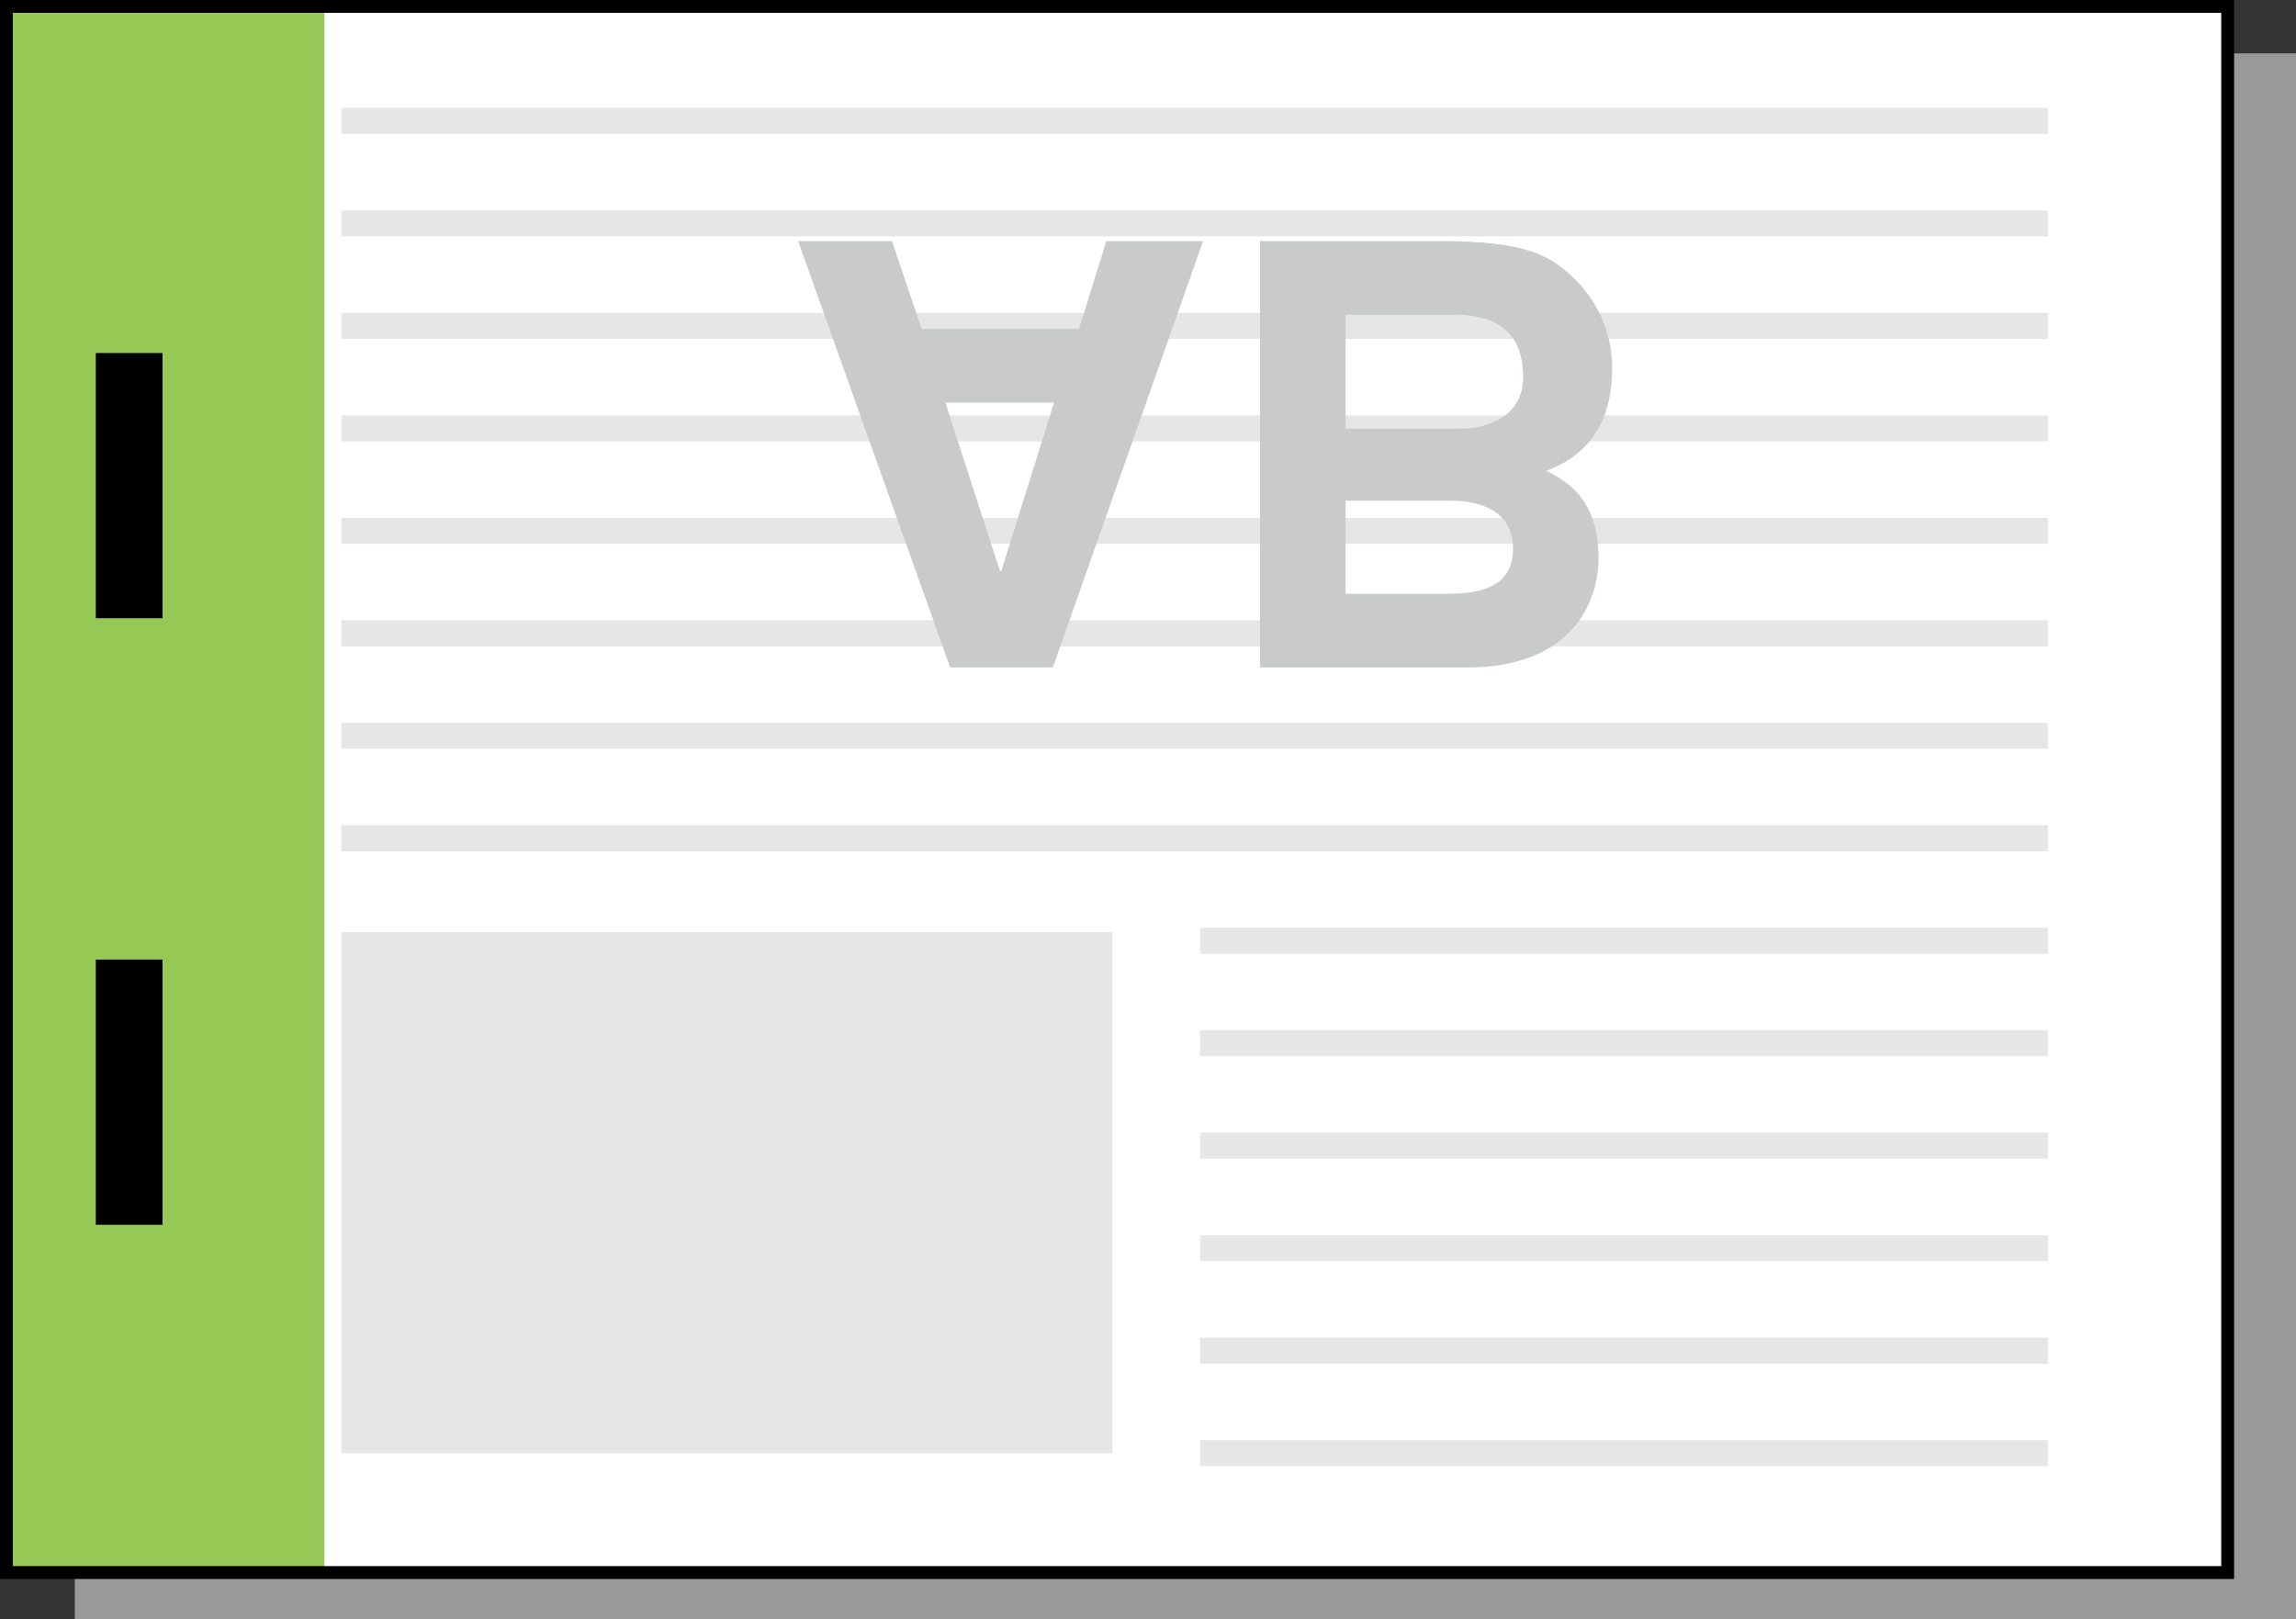
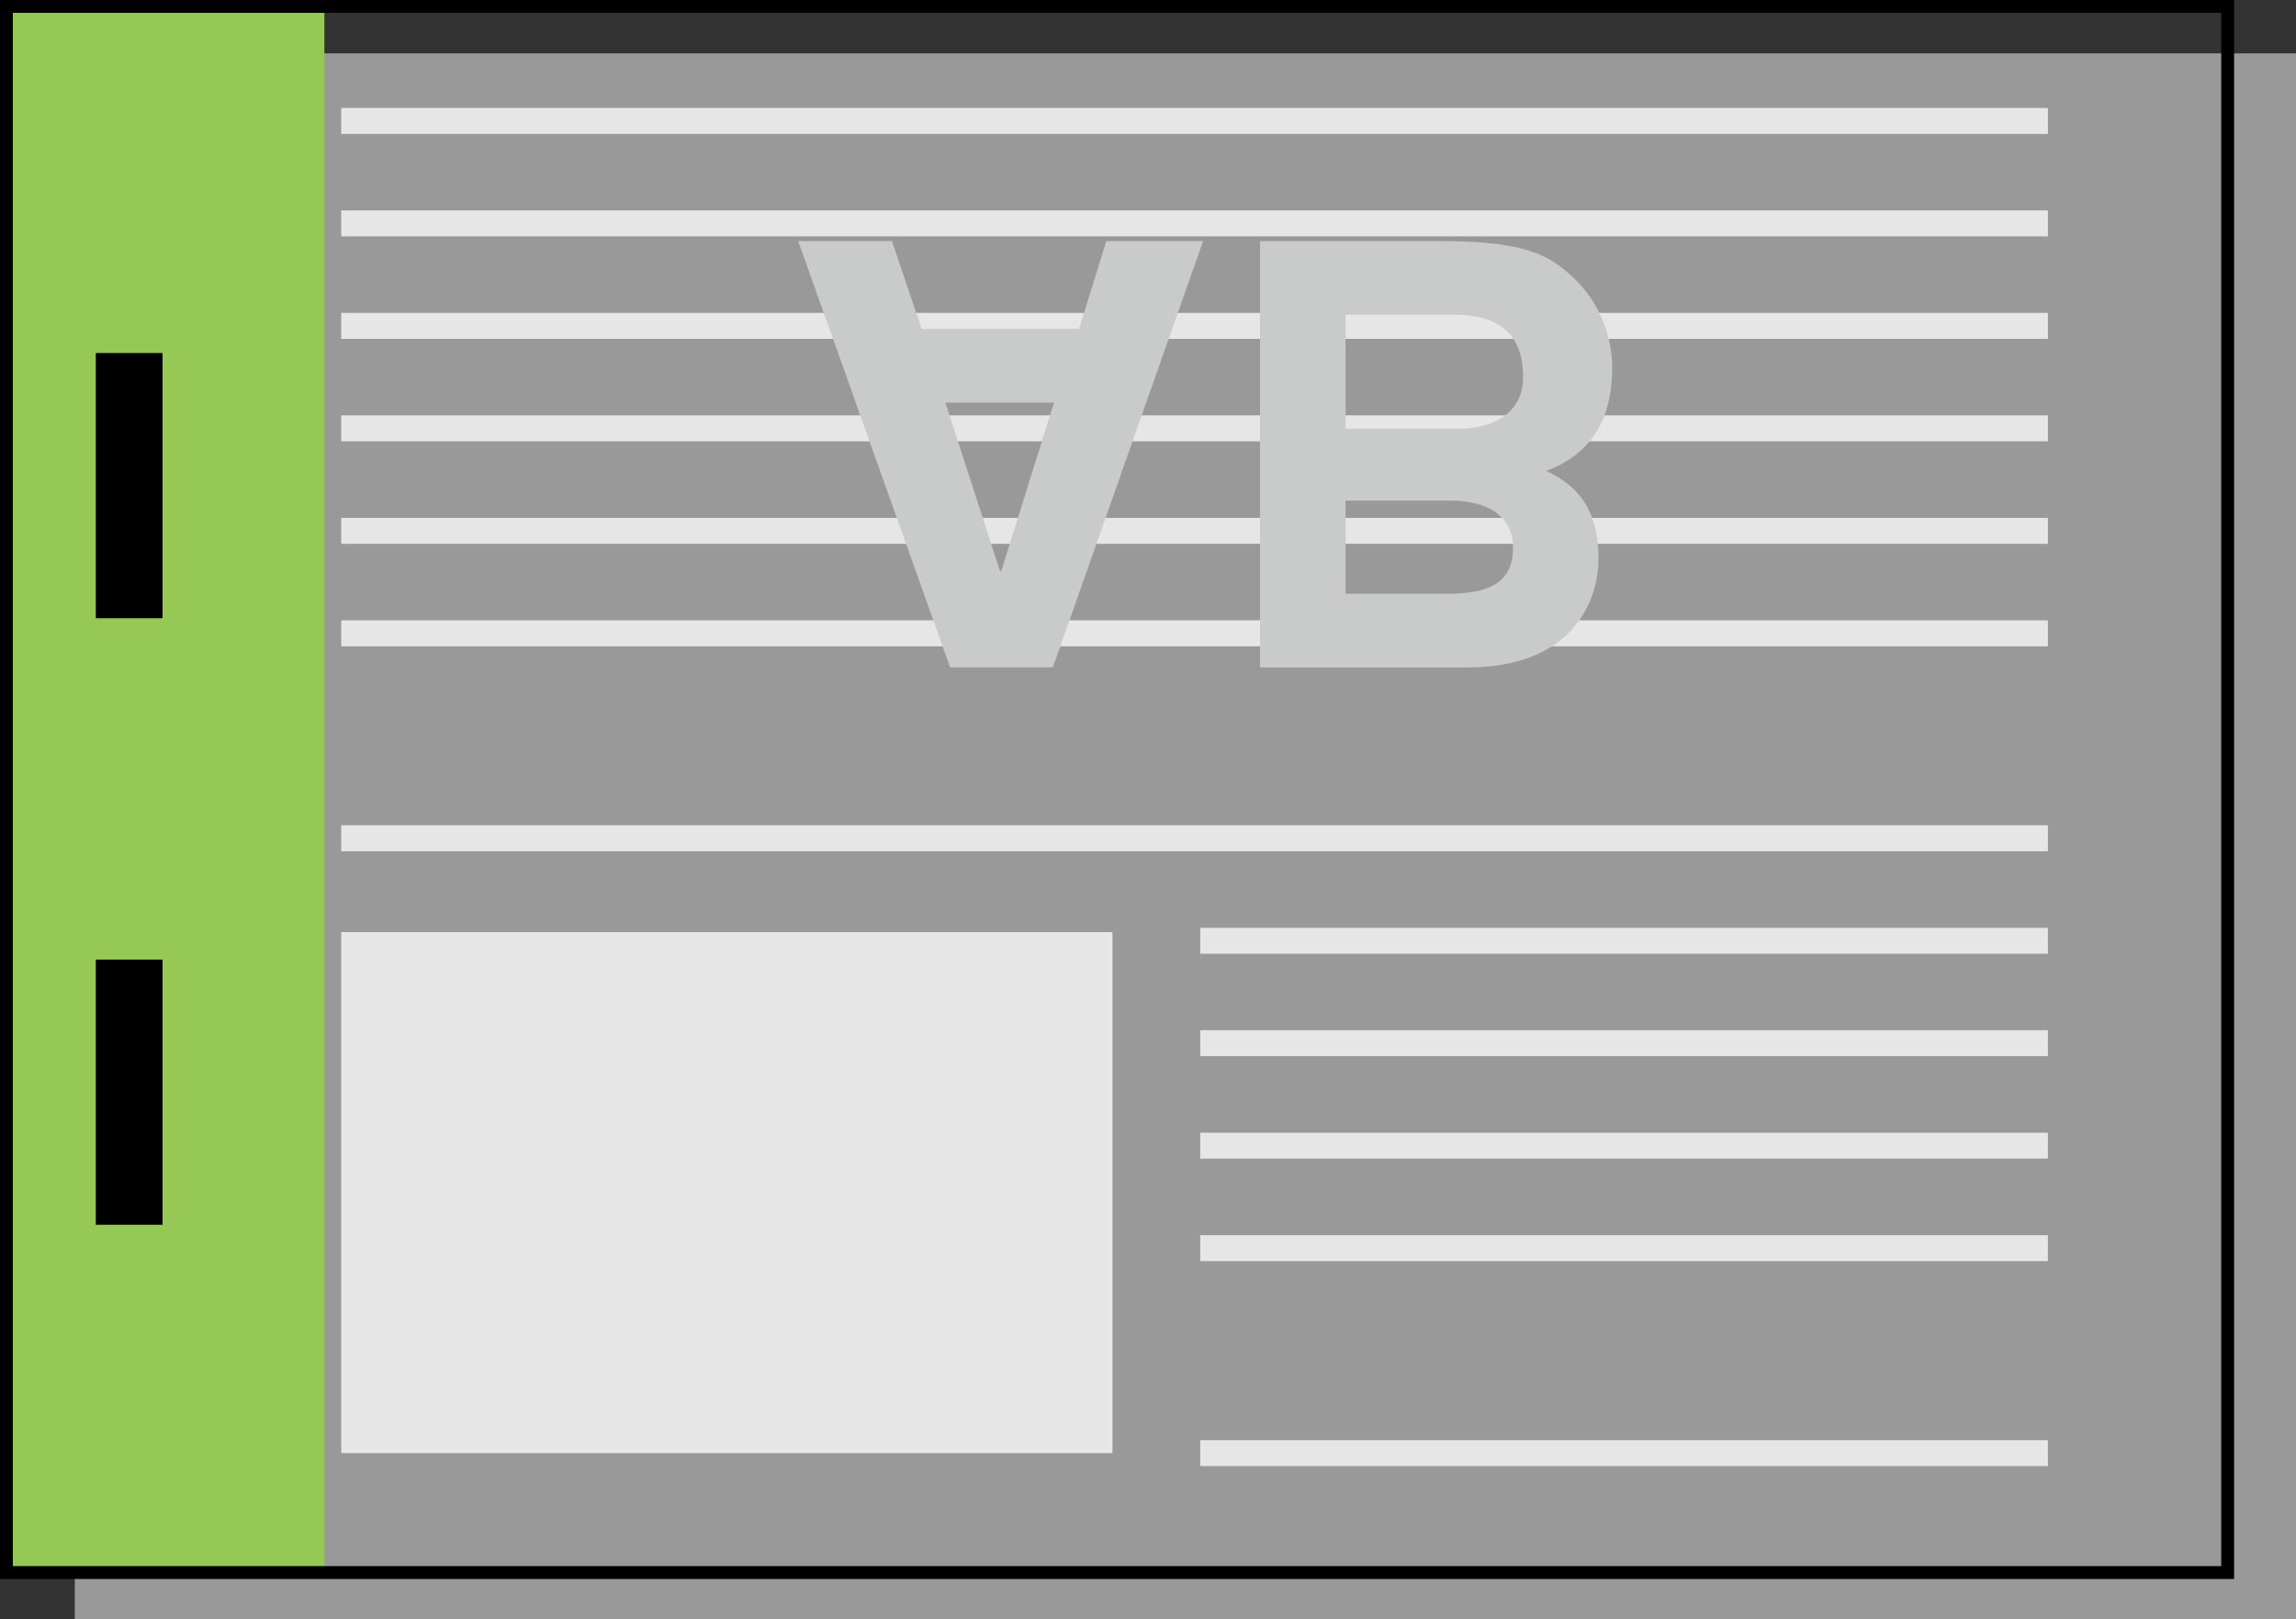
<svg xmlns="http://www.w3.org/2000/svg" version="1.1" id="レイヤー_1" x="0px" y="0px" width="89.27px" height="62.971px" viewBox="0 0 89.27 62.971" enable-background="new 0 0 89.27 62.971" xml:space="preserve">
  <rect x="0" y="0" width="89.27" height="62.971" fill="#333333" stroke="none" />
  <g>
    <polygon fill="#999999" points="89.27,2.076 46.089,2.076 2.908,2.076 2.908,32.524 2.908,62.971    46.089,62.971 89.27,62.971 89.27,32.524  " />
-     <polygon fill="#FFFFFF" points="86.613,0.25 43.432,0.25 0.25,0.25 0.25,30.698 0.25,61.147 43.432,61.147    86.613,61.147 86.613,30.698  " />
    <rect x="0.25" y="0.251" fill="#96C855" width="12.362" height="60.894" />
    <polygon fill="none" stroke="#000000" stroke-width="0.5" points="86.613,0.25 43.432,0.25 0.25,0.25 0.25,30.698    0.25,61.147 43.432,61.147 86.613,61.147 86.613,30.698  " />
    <g>
      <g>
        <rect x="13.267" y="36.244" fill="#E6E6E6" width="29.986" height="20.259" />
      </g>
      <rect x="46.664" y="55.999" fill="#E6E6E6" width="32.96" height="1.008" />
-       <rect x="46.664" y="52.013" fill="#E6E6E6" width="32.96" height="1.013" />
      <rect x="46.664" y="48.03" fill="#E6E6E6" width="32.96" height="1.008" />
      <rect x="46.664" y="44.044" fill="#E6E6E6" width="32.96" height="1.009" />
      <rect x="46.664" y="40.059" fill="#E6E6E6" width="32.96" height="1.009" />
      <rect x="46.664" y="36.077" fill="#E6E6E6" width="32.96" height="1.008" />
      <rect x="13.267" y="32.089" fill="#E6E6E6" width="66.357" height="1.012" />
-       <rect x="13.267" y="28.107" fill="#E6E6E6" width="66.357" height="1.008" />
      <rect x="13.267" y="24.12" fill="#E6E6E6" width="66.357" height="1.012" />
      <rect x="13.267" y="20.137" fill="#E6E6E6" width="66.357" height="1.009" />
      <rect x="13.267" y="16.151" fill="#E6E6E6" width="66.357" height="1.01" />
      <rect x="13.267" y="12.167" fill="#E6E6E6" width="66.357" height="1.009" />
      <rect x="13.267" y="8.182" fill="#E6E6E6" width="66.357" height="1.009" />
      <rect x="13.267" y="4.197" fill="#E6E6E6" width="66.357" height="1.01" />
    </g>
    <rect x="4.225" y="14.228" stroke="#000000" width="1.594" height="9.311" />
    <rect x="4.225" y="37.813" stroke="#000000" width="1.594" height="9.311" />
    <g>
      <path fill="#C9CACA" d="M35.835,12.792h6.117l1.061-3.417h3.764l-5.84,16.576h-3.996L31.033,9.375h3.648    L35.835,12.792z M38.881,22.211h0.047l2.053-6.556h-4.224L38.881,22.211z" />
      <path fill="#C9CACA" d="M48.992,9.375h7.018c3.395,0,4.296,0.577,5.242,1.501    c0.876,0.854,1.43,2.101,1.43,3.417c0,1.639-0.53,3.255-2.561,4.018    c0.691,0.346,2.031,1.016,2.031,3.393c0,1.709-1.04,4.249-5.103,4.249h-8.057V9.375z M52.318,16.671    h4.41c1.245,0,2.492-0.555,2.492-2.009c0-1.685-0.97-2.424-2.655-2.424h-4.247V16.671z     M52.318,23.088h3.97c1.57,0,2.54-0.416,2.54-1.777c0-1.316-1.086-1.846-2.448-1.846h-4.063V23.088z" />
    </g>
  </g>
</svg>